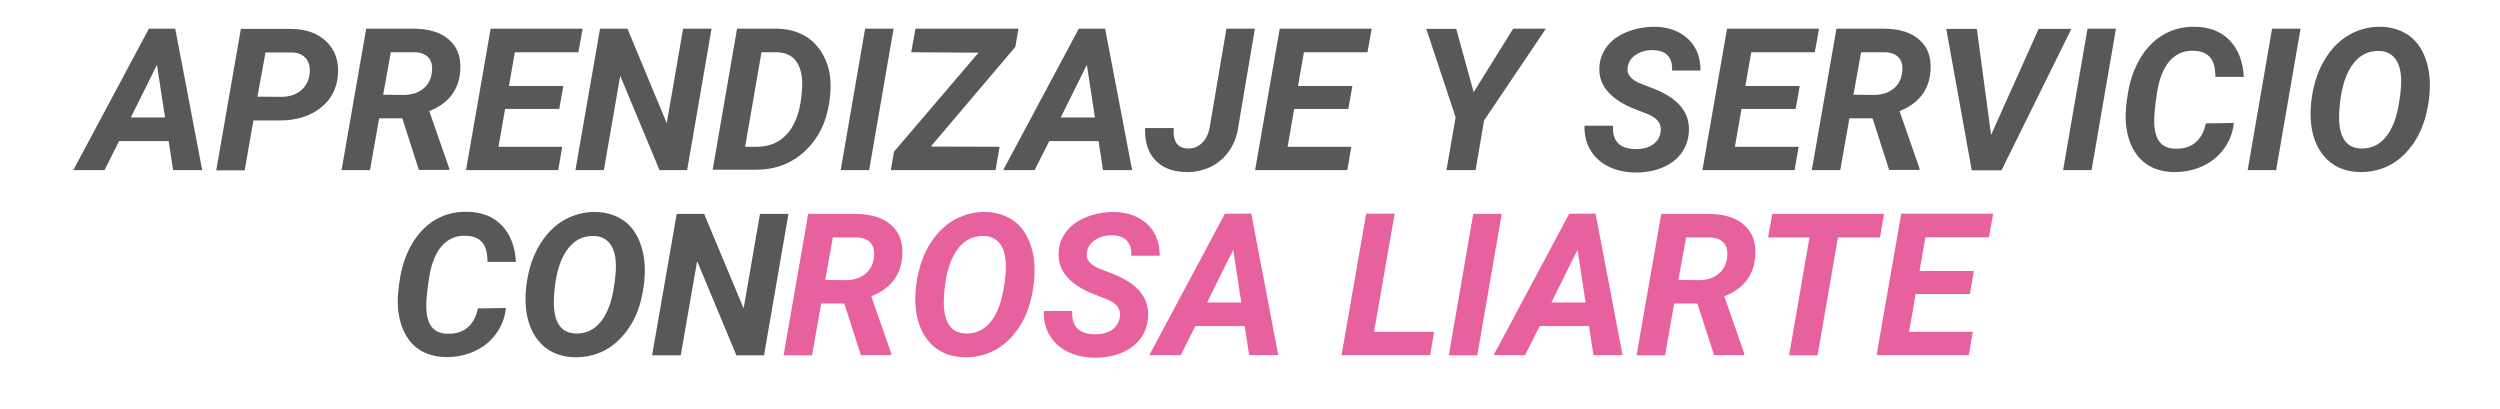
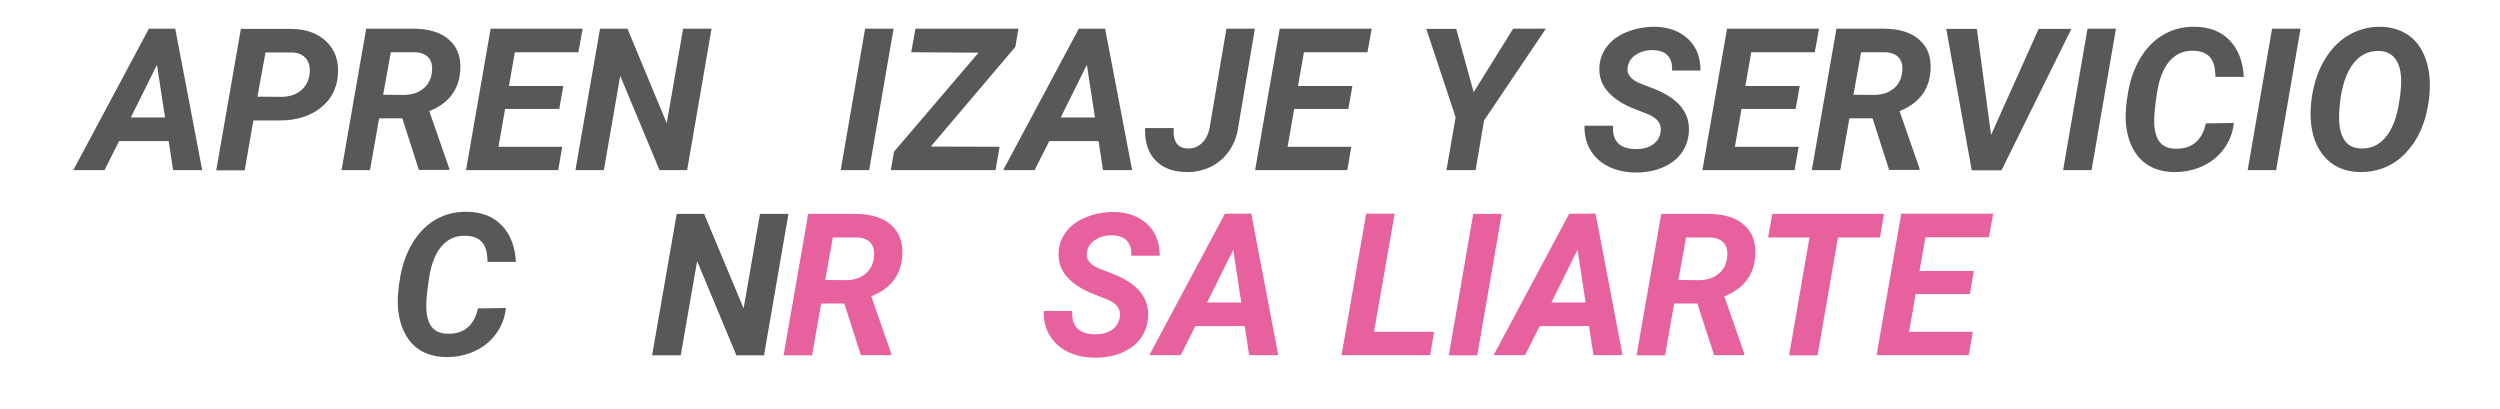
<svg xmlns="http://www.w3.org/2000/svg" version="1.1" id="Capa_1" x="0px" y="0px" viewBox="0 0 1177 192.6" style="enable-background:new 0 0 1177 192.6;" xml:space="preserve">
  <style type="text/css">
	.st0{enable-background:new    ;}
	.st1{fill:#585857;}
	.st2{fill:#E7619F;}
</style>
  <g id="Capa_2_00000129201327545879817460000014362866071333976960_">
    <g id="Capa_1-2">
      <g class="st0">
        <path class="st1" d="M79.4,66.4H56.1l-6.9,13.7H34.5l35.6-66.6h12.4l12.7,66.6H81.5L79.4,66.4z M61.6,55.3h16.1l-3.8-24.8     L61.6,55.3z" />
        <path class="st1" d="M119.3,56.7l-4.1,23.5h-13.4l11.6-66.6l23.3,0c7.2,0,12.9,2,17,6c4.1,4,5.9,9.2,5.4,15.6     c-0.5,6.5-3.2,11.7-8.2,15.6c-5,3.9-11.3,5.9-19,5.9L119.3,56.7z M121.2,45.5l11.2,0.1c3.6,0,6.6-0.9,9-2.8s3.8-4.4,4.3-7.5     c0.5-3.2-0.1-5.7-1.5-7.6c-1.5-1.9-3.7-2.9-6.6-3l-12.6,0L121.2,45.5z" />
        <path class="st1" d="M189.4,55.7h-10.9l-4.3,24.4h-13.4l11.6-66.6l22,0c7.4,0,13.1,1.7,17,5.2c4,3.5,5.7,8.3,5.3,14.5     c-0.6,9.1-5.5,15.5-14.6,19.1l9.4,27v0.7h-14.3L189.4,55.7z M180.4,44.6l10,0.1c3.5-0.1,6.5-1,8.8-2.9c2.3-1.8,3.7-4.4,4.1-7.5     c0.4-3,0-5.3-1.4-7s-3.6-2.6-6.5-2.7l-11.4,0L180.4,44.6z" />
        <path class="st1" d="M263.3,51.3h-25.5l-3.1,17.8h30l-1.9,11h-43.4l11.6-66.6h43.3l-2,11.1h-29.9l-2.8,15.9h25.6L263.3,51.3z" />
        <path class="st1" d="M323.5,80.1h-13L292,35.7l-7.7,44.4h-13.4l11.6-66.6h12.9L313.9,58l7.7-44.5H335L323.5,80.1z" />
-         <path class="st1" d="M335.5,80.1L347,13.5l19.1,0c4.5,0.1,8.5,1.1,12.1,3c3.6,1.9,6.5,4.7,8.7,8.3c2.2,3.6,3.6,7.7,4,12.3     c0.2,2.7,0.2,5.4-0.1,8.1l-0.3,2.4c-1.3,9.8-5.2,17.6-11.5,23.5s-14,8.8-23,8.8H335.5z M358.5,24.6l-7.7,44.5l5.6,0     c6.2,0,11.1-2.3,14.8-6.8c3.7-4.5,5.9-11.3,6.4-20.4l0.1-1.5c0.1-5-0.9-8.9-2.9-11.6c-2-2.7-5-4.1-9-4.2L358.5,24.6z" />
        <path class="st1" d="M409.2,80.1h-13.4l11.5-66.6h13.4L409.2,80.1z" />
        <path class="st1" d="M438.2,69l32.4,0.1l-1.9,11h-49.3l1.5-8.7l39.8-46.6L429,24.6l2-11.1h48.5l-1.5,8.6L438.2,69z" />
-         <path class="st1" d="M517.2,66.4h-23.2l-6.9,13.7h-14.8l35.6-66.6h12.4L533,80.1h-13.7L517.2,66.4z M499.4,55.3h16.1l-3.8-24.8     L499.4,55.3z" />
+         <path class="st1" d="M517.2,66.4h-23.2l-6.9,13.7h-14.8l35.6-66.6h12.4L533,80.1h-13.7z M499.4,55.3h16.1l-3.8-24.8     L499.4,55.3z" />
        <path class="st1" d="M577.4,13.5h13.4l-7.8,46.1c-0.5,4.2-2,8-4.2,11.3c-2.3,3.3-5.2,5.9-8.7,7.6s-7.4,2.6-11.7,2.5     c-6.3-0.1-11.1-2-14.5-5.6c-3.4-3.6-5-8.6-4.8-15.1l13.5,0c-0.5,6.3,1.8,9.5,6.6,9.6c2.7,0.1,4.9-0.8,6.8-2.7     c1.9-1.9,3.1-4.4,3.6-7.7L577.4,13.5z" />
        <path class="st1" d="M634.8,51.3h-25.5l-3.1,17.8h30l-1.9,11h-43.4l11.6-66.6h43.3l-2,11.1h-29.9l-2.8,15.9h25.6L634.8,51.3z" />
        <path class="st1" d="M693.8,43.4l18.6-29.9h15.4l-29.1,43.2l-4,23.4H681l4.3-24.9l-13.8-41.6l14.1,0L693.8,43.4z" />
        <path class="st1" d="M781.8,62.3c0.6-3.6-1.1-6.4-5.4-8.3l-8.8-3.5c-10.2-4.6-15.1-10.9-14.6-18.9c0.2-3.7,1.4-7,3.7-9.9     c2.2-2.9,5.4-5.1,9.4-6.7s8.4-2.4,13-2.4c6.4,0.1,11.6,2,15.6,5.7c4,3.7,5.9,8.7,5.9,14.9h-13.4c0.2-3-0.5-5.4-2-7     c-1.5-1.7-3.8-2.5-6.9-2.6c-3-0.1-5.7,0.6-8,2.1c-2.3,1.4-3.6,3.4-4,6c-0.6,3.3,1.6,6,6.7,7.9l6,2.3l3.5,1.6     c9,4.5,13.2,10.7,12.6,18.8c-0.3,3.9-1.5,7.3-3.8,10.2c-2.2,2.9-5.3,5-9.1,6.6c-3.9,1.5-8.1,2.2-12.7,2.1     c-4.7-0.1-8.9-1.1-12.6-3c-3.7-1.9-6.5-4.6-8.4-8c-1.8-3.2-2.6-6.9-2.5-11l13.4,0c-0.4,7.2,3.1,10.9,10.7,11c3.3,0,5.9-0.7,8-2.1     C780.2,66.6,781.4,64.7,781.8,62.3z" />
        <path class="st1" d="M845.4,51.3h-25.5l-3.1,17.8h30l-1.9,11h-43.4l11.6-66.6h43.3l-2,11.1h-29.9l-2.8,15.9h25.6L845.4,51.3z" />
        <path class="st1" d="M881.6,55.7h-10.9l-4.3,24.4H853l11.6-66.6l22,0c7.4,0,13.1,1.7,17,5.2c4,3.5,5.7,8.3,5.3,14.5     c-0.6,9.1-5.5,15.5-14.6,19.1l9.4,27v0.7h-14.3L881.6,55.7z M872.6,44.6l10,0.1c3.5-0.1,6.5-1,8.8-2.9c2.3-1.8,3.7-4.4,4.1-7.5     c0.4-3,0-5.3-1.4-7s-3.6-2.6-6.5-2.7l-11.4,0L872.6,44.6z" />
        <path class="st1" d="M937.4,63.5l22.4-49.9h15.4l-32.9,66.6h-14l-12-66.6h14.4L937.4,63.5z" />
        <path class="st1" d="M984.7,80.1h-13.4l11.5-66.6h13.4L984.7,80.1z" />
        <path class="st1" d="M1051.7,57.9c-0.5,4.6-2.1,8.7-4.7,12.2s-6,6.3-10.2,8.2c-4.2,1.9-8.8,2.8-13.6,2.7c-4.4-0.1-8.2-1.1-11.5-3     c-3.3-1.9-5.8-4.7-7.7-8.4s-2.9-7.9-3.2-12.7c-0.2-3.8,0.2-8.4,1.2-14c1-5.6,2.8-10.5,5.3-14.9s5.6-7.8,9.1-10.3     c4.9-3.5,10.6-5.2,16.9-5.1c6.9,0.1,12.4,2.2,16.4,6.4c4,4.1,6.3,9.9,6.7,17.2l-13.4,0c0-4.2-0.8-7.3-2.5-9.2     c-1.7-2-4.3-3-7.8-3.1c-4.6-0.2-8.3,1.5-11.3,4.9c-2.9,3.4-4.9,8.4-5.9,15c-1,6.4-1.4,11.1-1.3,14.3c0.2,4,1.1,7,2.7,8.9     s3.9,2.9,6.9,3c4.1,0.2,7.4-0.8,9.8-2.9c2.5-2.1,4.1-5.1,4.9-9L1051.7,57.9z" />
        <path class="st1" d="M1071.6,80.1h-13.4l11.5-66.6h13.4L1071.6,80.1z" />
        <path class="st1" d="M1111,81c-4.4-0.1-8.3-1.1-11.7-3.1c-3.4-2-6-4.9-8-8.6c-2-3.8-3.1-8.1-3.4-13c-0.3-5,0.2-10.3,1.6-16     s3.7-10.7,6.8-15c3.1-4.3,6.8-7.5,11-9.6c4.2-2.1,8.7-3.2,13.6-3.1c4.5,0.1,8.4,1.2,11.8,3.2c3.4,2,6,4.9,7.9,8.7s3,8.1,3.3,12.9     c0.3,5.4-0.3,10.9-1.7,16.6c-1.5,5.7-3.7,10.6-6.8,14.7c-3.1,4.1-6.7,7.3-10.8,9.3C1120.3,80.1,1115.8,81.1,1111,81z M1130,45     l0.4-4.3c0.3-5.4-0.4-9.5-2.2-12.3c-1.8-2.8-4.4-4.3-8-4.4c-5.6-0.2-10,2.3-13.3,7.4c-3.3,5.1-5.1,12.3-5.6,21.5     c-0.3,5.4,0.4,9.6,2.1,12.5c1.7,2.9,4.4,4.4,8.1,4.5c4.8,0.2,8.8-1.7,11.9-5.6c3.1-3.9,5.2-9.5,6.2-16.8L1130,45z" />
      </g>
      <g class="st0">
        <path class="st1" d="M238.2,145c-0.5,4.6-2.1,8.7-4.7,12.2c-2.6,3.6-6,6.3-10.2,8.2c-4.2,1.9-8.8,2.8-13.6,2.7     c-4.4-0.1-8.2-1.1-11.5-3c-3.3-1.9-5.8-4.7-7.7-8.4s-2.9-7.9-3.2-12.7c-0.2-3.8,0.2-8.4,1.2-14c1-5.6,2.8-10.5,5.3-14.9     c2.5-4.3,5.6-7.8,9.1-10.3c4.9-3.5,10.6-5.2,16.9-5.1c6.9,0.1,12.4,2.2,16.4,6.4c4,4.1,6.3,9.9,6.7,17.2l-13.4,0     c0-4.2-0.8-7.3-2.5-9.2c-1.7-2-4.3-3-7.8-3.1c-4.6-0.2-8.3,1.5-11.3,4.9c-2.9,3.4-4.9,8.4-5.9,15c-1,6.4-1.4,11.1-1.3,14.3     c0.2,4,1.1,7,2.7,8.9c1.6,1.9,3.9,2.9,6.9,3c4.1,0.2,7.4-0.8,9.8-2.9c2.5-2.1,4.1-5.1,4.9-9L238.2,145z" />
-         <path class="st1" d="M270.6,168.2c-4.4-0.1-8.3-1.1-11.7-3.1c-3.4-2-6-4.9-8-8.6c-2-3.8-3.1-8.1-3.4-13c-0.3-5,0.2-10.3,1.6-16     c1.4-5.7,3.7-10.7,6.8-15c3.1-4.3,6.8-7.5,11-9.6c4.2-2.1,8.7-3.2,13.6-3.1c4.5,0.1,8.4,1.2,11.8,3.2c3.4,2,6,4.9,7.9,8.7     c1.9,3.8,3,8.1,3.3,12.9c0.3,5.4-0.3,10.9-1.7,16.6s-3.7,10.6-6.8,14.7c-3.1,4.1-6.7,7.3-10.8,9.3     C279.9,167.3,275.4,168.3,270.6,168.2z M289.5,132.1l0.4-4.3c0.3-5.4-0.4-9.5-2.2-12.3c-1.8-2.8-4.4-4.3-8-4.4     c-5.6-0.2-10,2.3-13.3,7.4s-5.1,12.3-5.6,21.5c-0.3,5.4,0.4,9.6,2.1,12.5s4.4,4.4,8.1,4.5c4.8,0.2,8.7-1.7,11.9-5.6     c3.1-3.9,5.2-9.5,6.2-16.8L289.5,132.1z" />
        <path class="st1" d="M359.7,167.3h-13l-18.5-44.4l-7.7,44.4H307l11.6-66.6h12.9l18.6,44.5l7.7-44.5h13.4L359.7,167.3z" />
      </g>
      <g class="st0">
        <path class="st2" d="M397.5,142.9h-10.9l-4.3,24.4h-13.4l11.6-66.6l22,0c7.4,0,13.1,1.7,17,5.2c4,3.5,5.7,8.3,5.3,14.5     c-0.6,9.1-5.5,15.5-14.6,19.1l9.4,27v0.7h-14.3L397.5,142.9z M388.5,131.8l10,0.1c3.5-0.1,6.5-1,8.8-2.9c2.3-1.8,3.7-4.4,4.1-7.5     c0.4-3,0-5.3-1.4-7s-3.6-2.6-6.5-2.7l-11.4,0L388.5,131.8z" />
-         <path class="st2" d="M454.1,168.2c-4.4-0.1-8.3-1.1-11.7-3.1c-3.4-2-6-4.9-8-8.6c-2-3.8-3.1-8.1-3.4-13c-0.3-5,0.2-10.3,1.6-16     c1.4-5.7,3.7-10.7,6.8-15c3.1-4.3,6.8-7.5,11-9.6c4.2-2.1,8.7-3.2,13.6-3.1c4.5,0.1,8.4,1.2,11.8,3.2c3.4,2,6,4.9,7.9,8.7     c1.9,3.8,3,8.1,3.3,12.9c0.3,5.4-0.3,10.9-1.7,16.6s-3.7,10.6-6.8,14.7c-3.1,4.1-6.7,7.3-10.8,9.3     C463.4,167.3,458.9,168.3,454.1,168.2z M473.1,132.1l0.4-4.3c0.3-5.4-0.4-9.5-2.2-12.3c-1.8-2.8-4.4-4.3-8-4.4     c-5.6-0.2-10,2.3-13.3,7.4s-5.1,12.3-5.6,21.5c-0.3,5.4,0.4,9.6,2.1,12.5s4.4,4.4,8.1,4.5c4.8,0.2,8.7-1.7,11.9-5.6     c3.1-3.9,5.2-9.5,6.2-16.8L473.1,132.1z" />
        <path class="st2" d="M527.2,149.5c0.6-3.6-1.1-6.4-5.4-8.3l-8.8-3.5c-10.2-4.6-15.1-10.9-14.6-18.9c0.2-3.7,1.4-7,3.7-9.9     c2.2-2.9,5.4-5.1,9.4-6.7c4-1.6,8.4-2.4,13-2.4c6.4,0.1,11.6,2,15.6,5.7c4,3.7,5.9,8.7,5.9,14.9h-13.4c0.2-3-0.5-5.4-2-7     c-1.5-1.7-3.8-2.5-6.9-2.6c-3-0.1-5.7,0.6-8,2.1c-2.3,1.4-3.6,3.4-4,6c-0.6,3.3,1.6,6,6.7,7.9l6,2.3l3.5,1.6     c9,4.5,13.2,10.7,12.6,18.8c-0.3,3.9-1.5,7.3-3.8,10.2c-2.2,2.9-5.3,5-9.1,6.6c-3.9,1.5-8.1,2.2-12.7,2.1     c-4.7-0.1-8.9-1.1-12.6-3c-3.7-1.9-6.5-4.6-8.4-8c-1.8-3.2-2.6-6.9-2.5-11l13.4,0c-0.4,7.2,3.1,10.9,10.7,11c3.3,0,5.9-0.7,8-2.1     C525.6,153.8,526.8,151.8,527.2,149.5z" />
        <path class="st2" d="M586,153.5h-23.2l-6.9,13.7h-14.8l35.6-66.6h12.4l12.7,66.6h-13.7L586,153.5z M568.3,142.4h16.1l-3.8-24.8     L568.3,142.4z" />
        <path class="st2" d="M646.9,156.2h28.3l-1.9,11h-41.7l11.6-66.6h13.4L646.9,156.2z" />
        <path class="st2" d="M695.5,167.3h-13.4l11.5-66.6H707L695.5,167.3z" />
        <path class="st2" d="M748.1,153.5h-23.2l-6.9,13.7h-14.8l35.6-66.6h12.4l12.7,66.6h-13.7L748.1,153.5z M730.4,142.4h16.1     l-3.8-24.8L730.4,142.4z" />
        <path class="st2" d="M799.1,142.9h-10.9l-4.3,24.4h-13.4l11.6-66.6l22,0c7.4,0,13.1,1.7,17,5.2c4,3.5,5.7,8.3,5.3,14.5     c-0.6,9.1-5.5,15.5-14.6,19.1l9.4,27v0.7H807L799.1,142.9z M790.2,131.8l10,0.1c3.5-0.1,6.5-1,8.8-2.9c2.3-1.8,3.7-4.4,4.1-7.5     c0.4-3,0-5.3-1.4-7s-3.6-2.6-6.5-2.7l-11.4,0L790.2,131.8z" />
        <path class="st2" d="M885.1,111.8h-19.8l-9.6,55.5h-13.4l9.6-55.5h-19.5l2-11.1H887L885.1,111.8z" />
        <path class="st2" d="M927.4,138.4h-25.5l-3.1,17.8h30l-1.9,11h-43.4l11.6-66.6h43.3l-2,11.1h-29.9l-2.8,15.9h25.6L927.4,138.4z" />
      </g>
    </g>
  </g>
</svg>